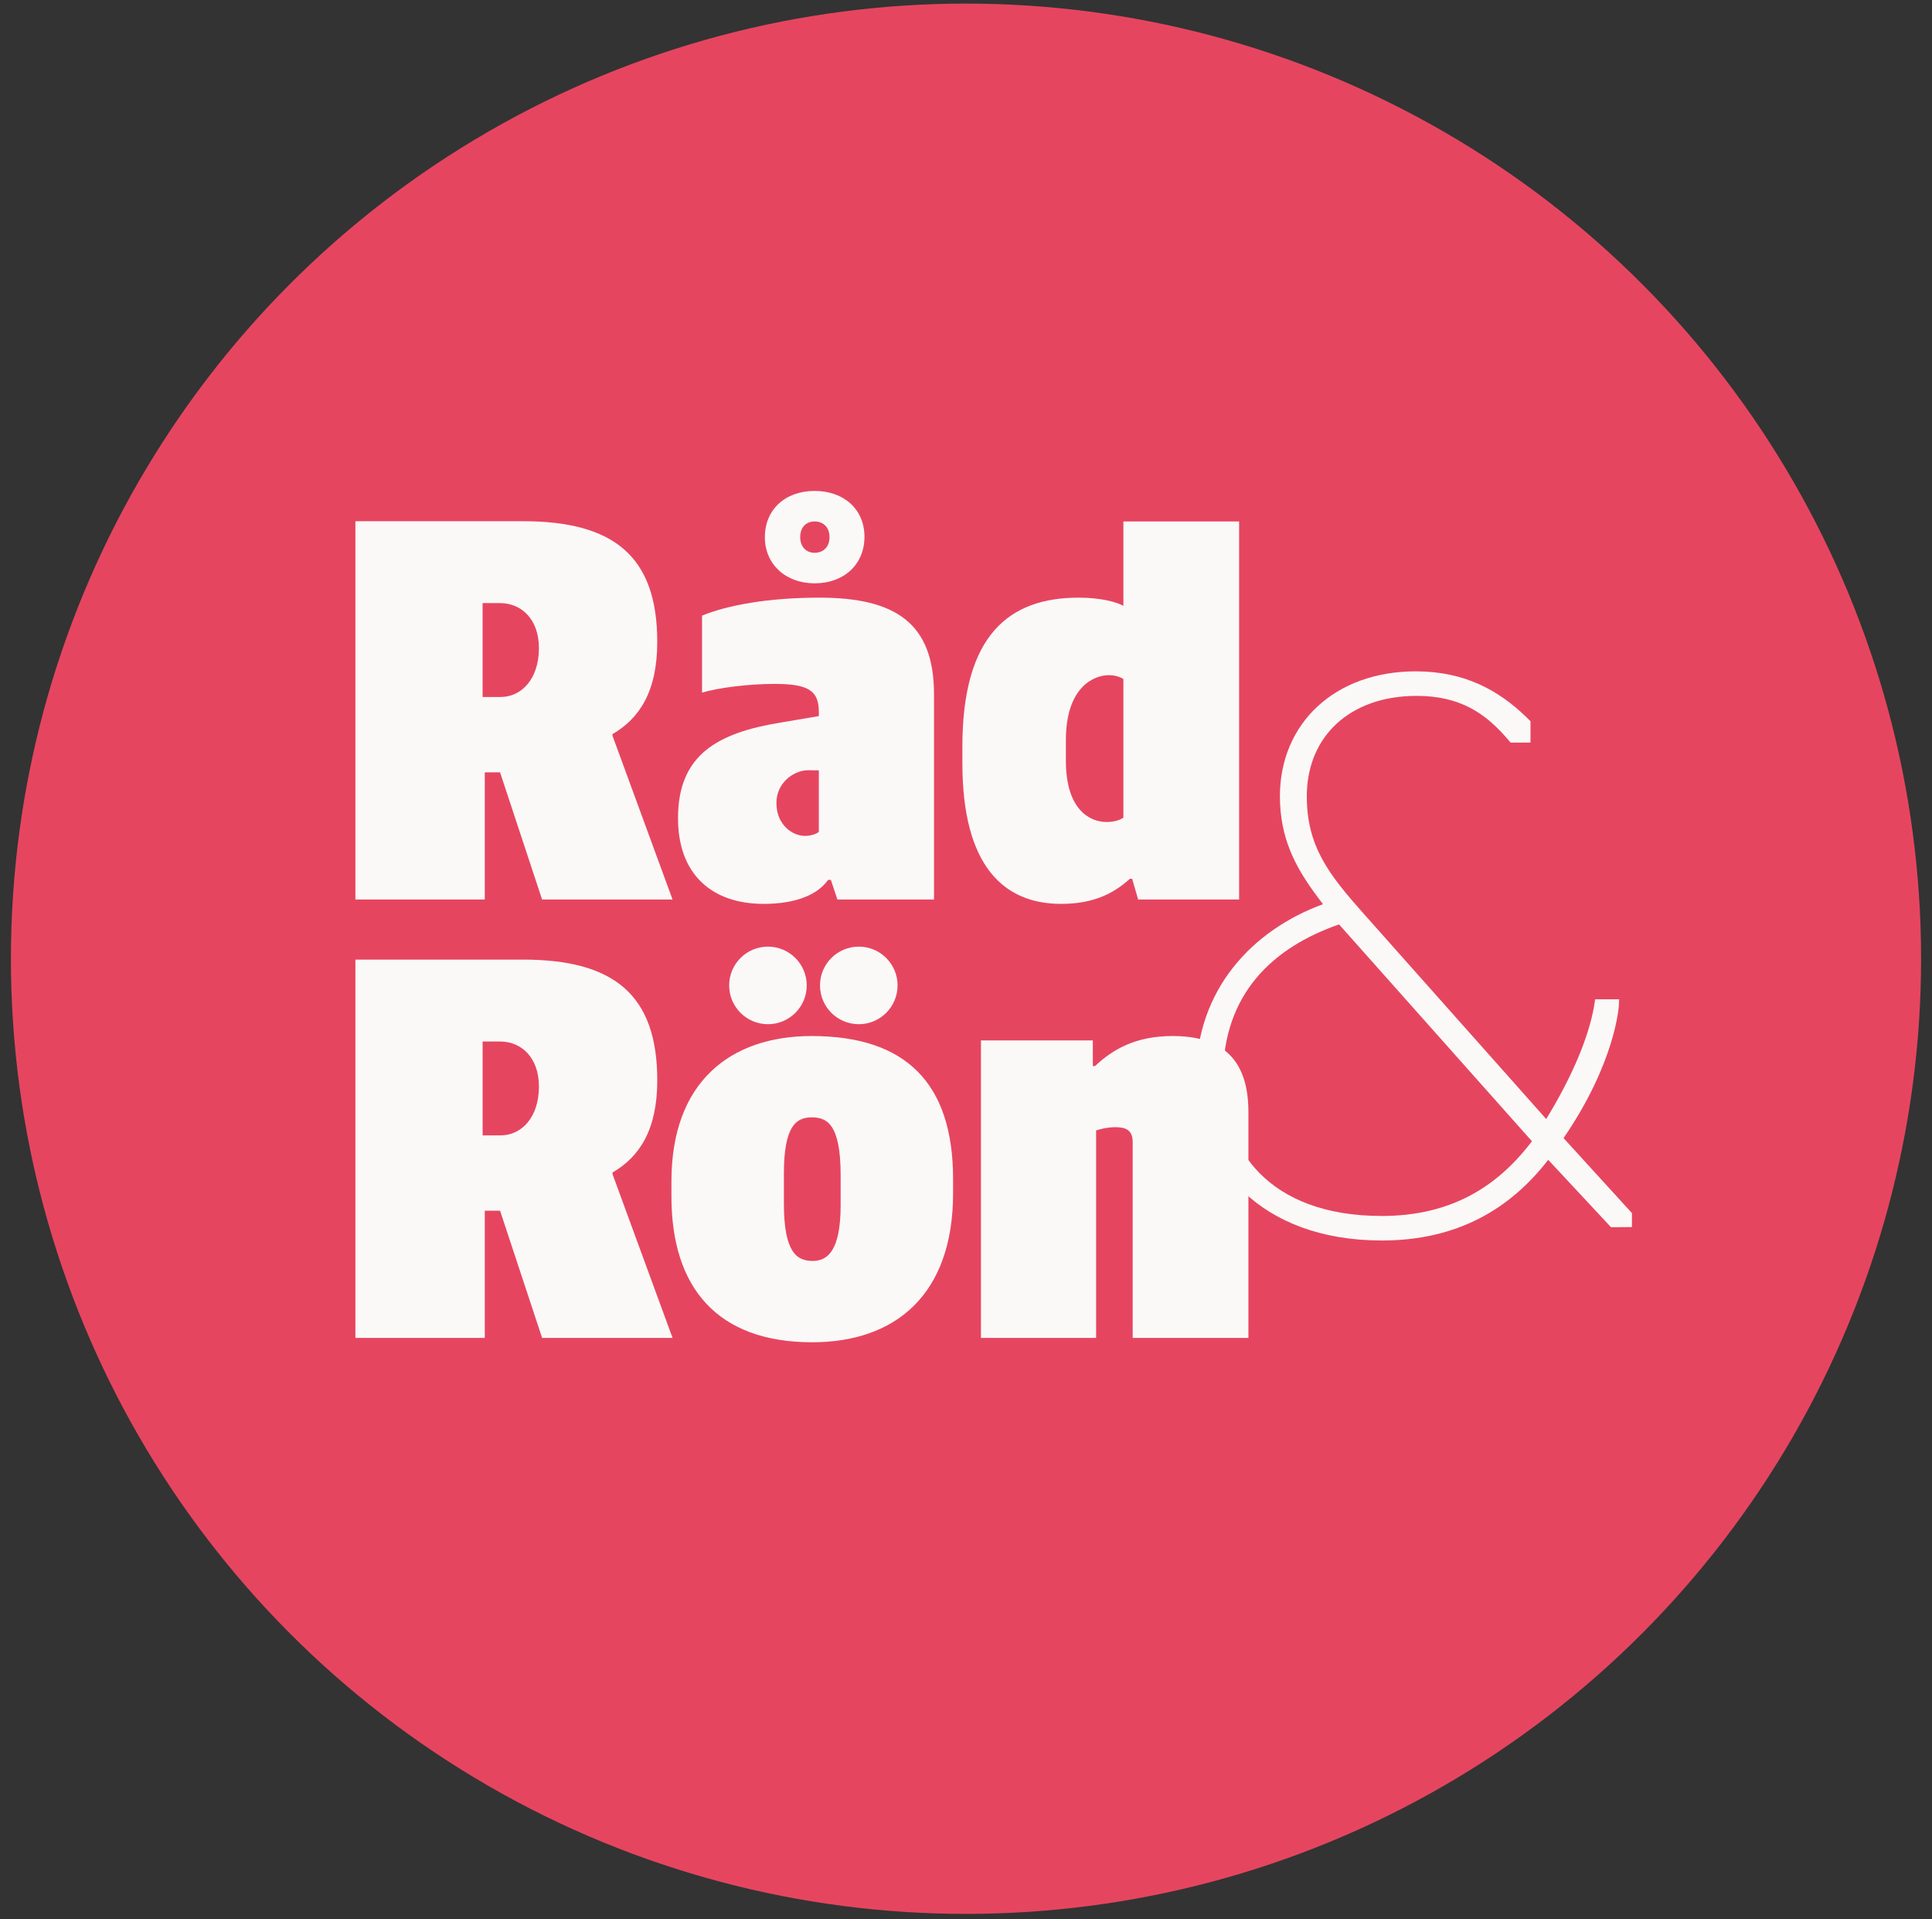
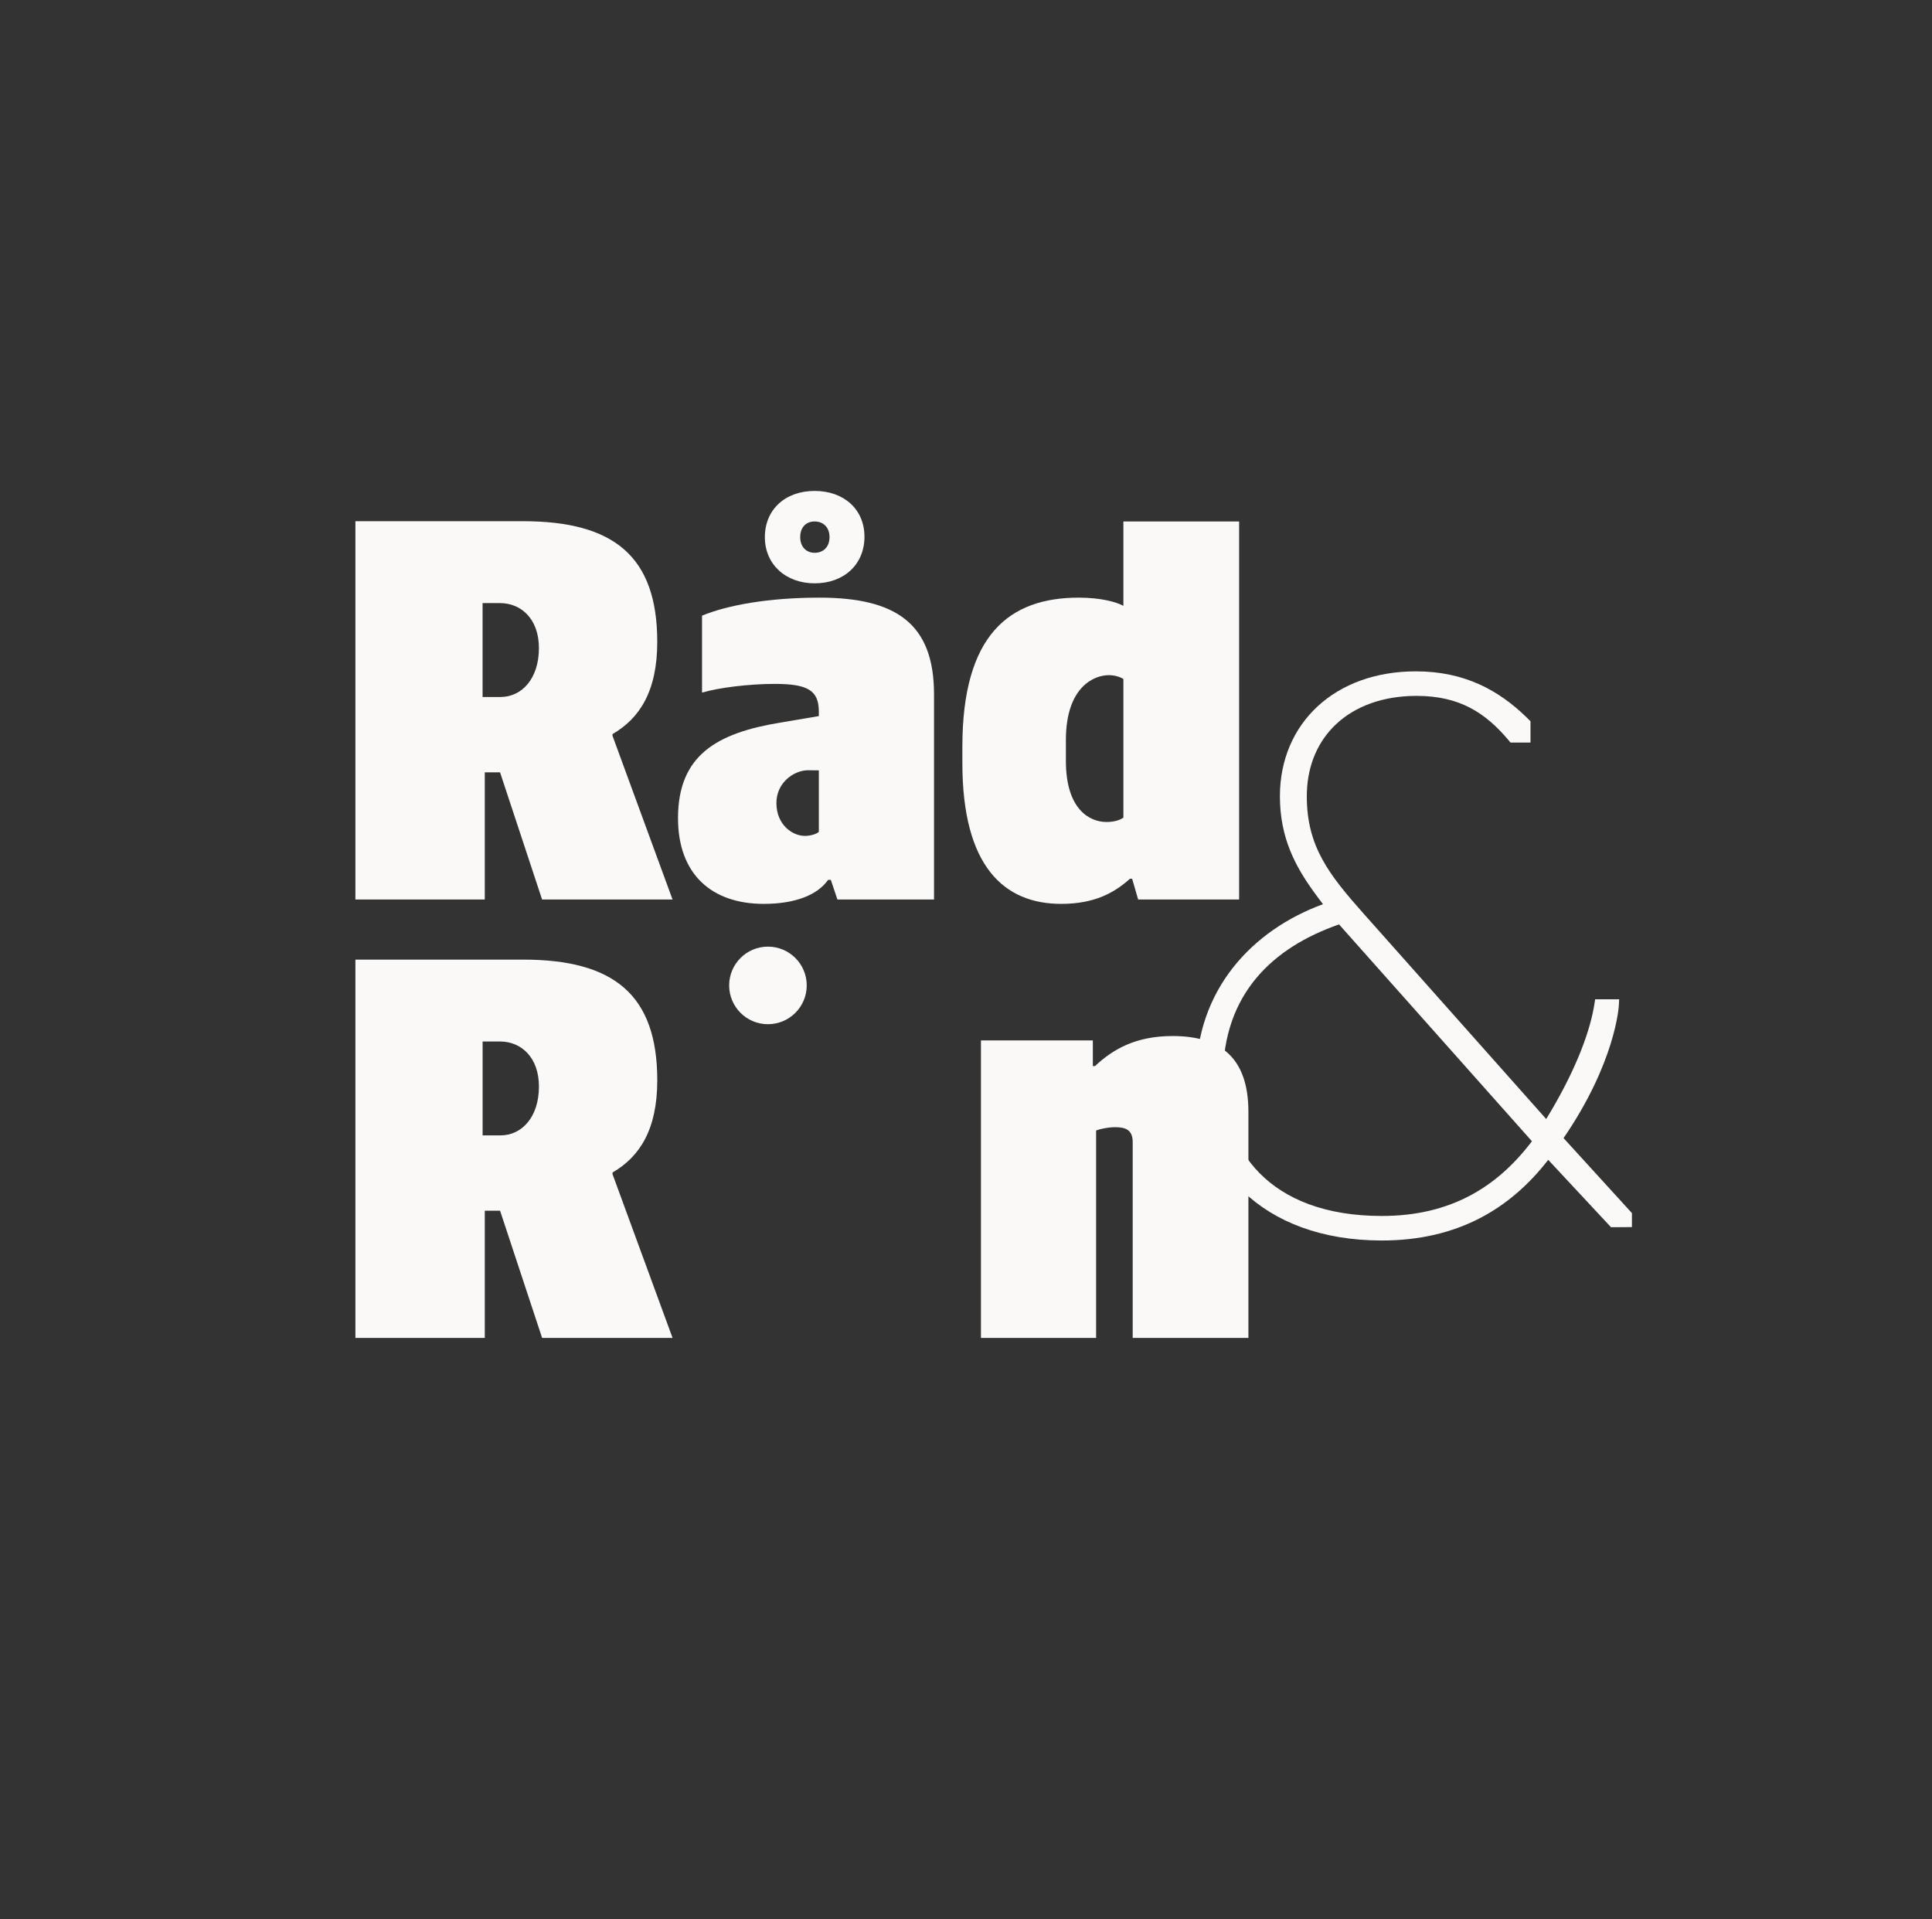
<svg xmlns="http://www.w3.org/2000/svg" width="148px" height="147px" viewBox="0 0 148 147" version="1.1" role="img" aria-labelledby="a7u58e05o2m5n46usyqarwayto4akt35 agh2dwzt3k0b74rnz0umql1nt4e641te" class="Logotype SiteHead-logotype">
  <rect x="0" y="0" width="148" height="147" fill="#333333" stroke="none" />
  <title id="a7u58e05o2m5n46usyqarwayto4akt35">Råd &amp; Rön</title>
  <desc id="agh2dwzt3k0b74rnz0umql1nt4e641te">Råd &amp; Rön Logotyp</desc>
-   <circle class="background" fill="#E64560" fill-rule="nonzero" cx="74" cy="73.439" r="73.164" />
  <g class="text">
    <path d="M38.348,53.389 C39.937,53.389 41.284,52.027 41.284,49.643 C41.284,47.427 39.937,46.197 38.306,46.197 L36.968,46.197 L36.968,53.389 L38.348,53.389 Z M27.226,39.924 L40.062,39.924 C47.004,39.924 50.349,42.6 50.349,49.166 C50.349,52.928 49.011,55.02 46.92,56.232 L46.92,56.357 L51.52,68.901 L41.526,68.901 L38.306,59.159 L37.136,59.159 L37.136,68.901 L27.226,68.901 L27.226,39.924 Z" fill="#FAF9F7" />
    <path d="M38.349,86.969 C39.938,86.969 41.285,85.608 41.285,83.224 C41.285,81.008 39.938,79.778 38.308,79.778 L36.97,79.778 L36.97,86.969 L38.349,86.969 Z M27.226,73.505 L40.064,73.505 C47.005,73.505 50.35,76.181 50.35,82.747 C50.35,86.509 49.013,88.6 46.922,89.813 L46.922,89.938 L51.521,102.482 L41.528,102.482 L38.308,92.739 L37.137,92.739 L37.137,102.482 L27.226,102.482 L27.226,73.505 Z" fill="#FAF9F7" />
    <path d="M63.545,41.144 C63.545,40.374 63.053,39.944 62.407,39.944 C61.761,39.944 61.299,40.374 61.299,41.144 C61.299,41.852 61.73,42.343 62.407,42.343 C63.084,42.343 63.545,41.882 63.545,41.144 Z M58.592,41.144 C58.592,39.052 60.13,37.605 62.407,37.605 C64.653,37.605 66.222,39.021 66.222,41.113 C66.222,43.235 64.653,44.682 62.407,44.682 C60.192,44.682 58.592,43.235 58.592,41.144 Z M62.727,63.717 L62.727,59.009 L61.9,59 C60.855,59 59.477,59.914 59.477,61.51 C59.477,63.182 60.705,64.03 61.665,64.03 C62.083,64.03 62.56,63.884 62.727,63.717 Z M51.939,62.672 C51.939,57.821 54.95,56.148 59.758,55.354 L62.727,54.852 L62.727,54.518 C62.727,52.887 61.891,52.386 59.34,52.386 C57.375,52.386 55.033,52.678 53.779,53.054 L53.779,47.158 C55.703,46.364 58.839,45.779 62.769,45.779 C68.665,45.779 71.55,47.785 71.55,53.18 L71.55,68.901 L64.149,68.901 L63.647,67.397 L63.438,67.397 C62.644,68.526 60.971,69.236 58.504,69.236 C54.532,69.236 51.939,66.978 51.939,62.672 Z" fill="#FAF9F7" />
    <path d="M86.057,62.629 L86.057,52.009 C85.848,51.883 85.472,51.717 84.929,51.717 C83.829,51.717 81.652,52.595 81.652,56.692 L81.652,58.281 C81.652,62.044 83.507,62.964 84.761,62.964 C85.305,62.964 85.765,62.838 86.057,62.629 Z M73.722,58.448 L73.722,57.194 C73.722,48.622 77.319,45.779 82.629,45.779 C84.343,45.779 85.514,46.113 86.057,46.406 L86.057,39.945 L94.922,39.945 L94.922,68.901 L87.187,68.901 L86.727,67.313 L86.559,67.313 C85.388,68.359 83.883,69.236 81.291,69.236 C76.9,69.236 73.722,66.351 73.722,58.448 Z" fill="#FAF9F7" />
-     <path d="M64.397,92.321 L64.397,90.022 C64.397,86.05 63.31,85.589 62.181,85.589 C61.011,85.589 60.05,86.217 60.05,89.896 L60.05,92.196 C60.05,95.959 61.053,96.587 62.265,96.587 C63.394,96.587 64.397,95.793 64.397,92.321 Z M51.435,91.653 L51.435,90.482 C51.435,82.913 55.909,79.359 62.181,79.359 C69.374,79.359 73.011,82.956 73.011,90.314 L73.011,91.402 C73.011,99.221 68.537,102.817 62.223,102.817 C54.948,102.817 51.435,98.636 51.435,91.653 Z" fill="#FAF9F7" />
-     <path d="M68.758,75.482 C68.758,77.123 67.428,78.453 65.788,78.453 C64.146,78.453 62.816,77.123 62.816,75.482 C62.816,73.841 64.146,72.511 65.788,72.511 C67.428,72.511 68.758,73.841 68.758,75.482 Z" fill="#FAF9F7" />
    <path d="M61.799,75.482 C61.799,77.123 60.468,78.453 58.828,78.453 C57.187,78.453 55.857,77.123 55.857,75.482 C55.857,73.841 57.187,72.511 58.828,72.511 C60.468,72.511 61.799,73.841 61.799,75.482 Z" fill="#FAF9F7" />
    <path d="M108.465,51.425 C112.227,51.426 114.824,52.902 116.906,54.913 L117.243,55.248 L117.243,56.879 L115.712,56.878 L115.585,56.726 C114.67,55.634 113.714,54.783 112.591,54.203 C111.471,53.625 110.161,53.304 108.525,53.304 C105.918,53.303 103.818,54.107 102.373,55.451 C100.999,56.73 100.188,58.524 100.113,60.666 L100.107,60.99 C100.106,64.857 101.815,67.007 104.498,70.028 L105.689,71.366 L118.446,85.717 C120.517,82.336 121.695,79.383 122.094,77.176 L122.14,76.904 L122.196,76.544 L124.035,76.546 L124.012,76.992 L124,77.15 L123.969,77.409 L123.932,77.663 L123.932,77.663 L123.908,77.811 C123.82,78.327 123.66,79.072 123.368,80.003 C122.802,81.805 121.745,84.302 119.775,87.177 L125.013,92.922 L125.013,93.993 L123.411,94.004 L118.601,88.842 C115.702,92.583 111.663,95.023 105.849,95.021 C101.218,95.02 97.656,93.582 95.249,91.283 C92.842,88.986 91.622,85.859 91.623,82.543 C91.625,75.77 95.963,71.233 101.347,69.26 L100.998,68.799 L100.655,68.332 C99.241,66.37 98.046,64.188 98.047,60.99 C98.048,58.214 99.092,55.813 100.932,54.109 C102.771,52.407 105.377,51.424 108.465,51.425 Z M102.577,70.809 C100.017,71.7 97.828,73.029 96.265,74.886 C94.654,76.801 93.684,79.305 93.683,82.544 C93.683,85.299 94.575,87.939 96.516,89.889 C98.455,91.836 101.486,93.141 105.849,93.142 C111.075,93.143 114.66,90.973 117.353,87.419 L102.577,70.809 Z" fill="#FAF9F7" />
    <path d="M75.145,79.694 L83.717,79.694 L83.717,81.659 L83.884,81.659 C85.264,80.362 87.02,79.359 89.822,79.359 C93.418,79.359 95.634,80.948 95.634,85.171 L95.634,102.482 L86.769,102.482 L86.769,87.471 C86.769,86.551 86.225,86.342 85.431,86.342 C84.888,86.342 84.302,86.468 83.967,86.593 L83.967,102.482 L75.145,102.482 L75.145,79.694 Z" fill="#FAF9F7" />
  </g>
</svg>